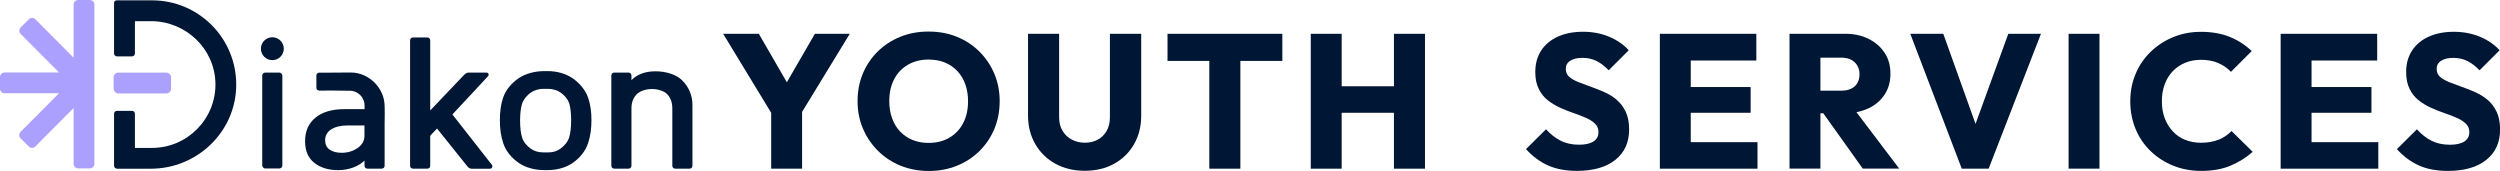
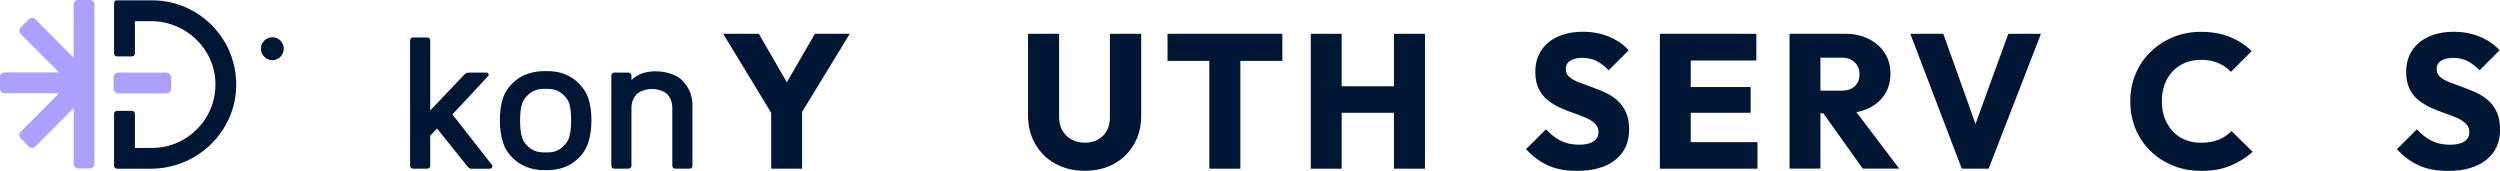
<svg xmlns="http://www.w3.org/2000/svg" id="Layer_2" data-name="Layer 2" viewBox="0 0 644.85 44.1">
  <defs>
    <style>
      .cls-1 {
        fill: #aca0ff;
      }

      .cls-2 {
        fill: #001635;
      }
    </style>
  </defs>
  <g id="Layer_1-2" data-name="Layer 1">
    <g>
      <polygon class="cls-2" points="202.96 21.22 195.73 8.72 186.53 8.72 198.92 29.09 198.92 43.51 206.89 43.51 206.89 28.86 219.19 8.72 210.19 8.72 202.96 21.22" />
-       <path class="cls-2" d="M257.86,26.14c0-2.56-.46-4.93-1.38-7.11-.92-2.18-2.21-4.09-3.86-5.73-1.66-1.64-3.59-2.91-5.81-3.81-2.21-.9-4.65-1.35-7.31-1.35s-5.05.45-7.28,1.35c-2.23.9-4.17,2.17-5.83,3.81s-2.94,3.54-3.84,5.71c-.9,2.16-1.35,4.53-1.35,7.08s.46,4.88,1.38,7.06c.92,2.18,2.22,4.1,3.89,5.76,1.67,1.66,3.62,2.94,5.85,3.84,2.23.9,4.66,1.35,7.28,1.35s5-.45,7.23-1.35c2.23-.9,4.17-2.17,5.83-3.81,1.65-1.64,2.93-3.55,3.84-5.73.9-2.18,1.35-4.53,1.35-7.06ZM248.44,31.75c-.83,1.61-2.02,2.86-3.54,3.76-1.53.9-3.32,1.35-5.39,1.35-1.51,0-2.89-.25-4.13-.76-1.25-.51-2.32-1.24-3.22-2.19-.9-.95-1.59-2.09-2.06-3.42-.48-1.33-.72-2.8-.72-4.4,0-2.16.42-4.05,1.26-5.66.83-1.61,2.02-2.85,3.57-3.74,1.54-.89,3.31-1.33,5.31-1.33,1.54,0,2.94.26,4.18.76,1.25.51,2.32,1.24,3.22,2.19.9.95,1.59,2.08,2.06,3.4s.72,2.77.72,4.38c0,2.16-.42,4.05-1.26,5.66Z" />
      <path class="cls-2" d="M272.22,42.23c2.2,1.21,4.72,1.82,7.58,1.82s5.42-.61,7.6-1.82c2.18-1.21,3.88-2.9,5.12-5.04,1.23-2.15,1.84-4.6,1.84-7.36V8.72h-8.07v21.55c0,1.35-.28,2.51-.84,3.49-.56.99-1.32,1.74-2.29,2.26-.97.53-2.07.79-3.32.79s-2.33-.26-3.35-.79c-1.02-.52-1.82-1.28-2.41-2.26-.59-.98-.89-2.16-.89-3.54V8.72h-8.02v21.06c0,2.75.62,5.21,1.87,7.38,1.25,2.16,2.97,3.85,5.17,5.07Z" />
      <polygon class="cls-2" points="330.77 15.71 330.77 8.72 301.15 8.72 301.15 15.71 311.93 15.71 311.93 43.51 319.94 43.51 319.94 15.71 330.77 15.71" />
      <polygon class="cls-2" points="346.07 29.09 359.55 29.09 359.55 43.51 367.56 43.51 367.56 8.72 359.55 8.72 359.55 22.25 346.07 22.25 346.07 8.72 338.1 8.72 338.1 43.51 346.07 43.51 346.07 29.09" />
    </g>
    <g>
      <path class="cls-2" d="M417,25.72c-.97-.8-2.04-1.46-3.2-1.97-1.17-.51-2.32-.97-3.47-1.38-1.15-.41-2.21-.8-3.18-1.18-.97-.38-1.75-.83-2.36-1.35-.61-.52-.91-1.23-.91-2.11s.38-1.58,1.16-2.07c.77-.49,1.81-.74,3.12-.74s2.55.26,3.62.79c1.06.53,2.12,1.33,3.17,2.41l5.17-5.16c-1.35-1.48-3.03-2.64-5.07-3.49-2.03-.85-4.28-1.28-6.74-1.28s-4.57.41-6.42,1.23c-1.85.82-3.3,2.01-4.33,3.57-1.03,1.56-1.55,3.42-1.55,5.59,0,1.7.29,3.16.89,4.35.59,1.2,1.37,2.17,2.34,2.93.97.76,2.03,1.4,3.17,1.92,1.15.52,2.3.98,3.47,1.38,1.16.39,2.23.8,3.2,1.23.97.43,1.75.93,2.34,1.5.59.57.89,1.3.89,2.19,0,1.05-.43,1.85-1.3,2.41-.87.56-2.11.83-3.71.83-1.8,0-3.39-.34-4.75-1.03-1.36-.69-2.62-1.67-3.77-2.95l-5.17,5.12c1.74,1.9,3.65,3.31,5.73,4.23,2.08.92,4.55,1.38,7.4,1.38,4.23,0,7.54-.94,9.91-2.83,2.38-1.89,3.57-4.5,3.57-7.85,0-1.8-.3-3.33-.89-4.58-.59-1.24-1.37-2.27-2.34-3.07Z" />
      <polygon class="cls-2" points="436.11 29.09 451.56 29.09 451.56 22.45 436.11 22.45 436.11 15.61 453.03 15.61 453.03 8.72 436.11 8.72 434.29 8.72 428.14 8.72 428.14 43.51 434.29 43.51 436.11 43.51 453.33 43.51 453.33 36.67 436.11 36.67 436.11 29.09" />
      <path class="cls-2" d="M481.94,27.96c1.79-.85,3.18-2.04,4.18-3.57,1-1.52,1.5-3.32,1.5-5.39s-.49-3.81-1.48-5.34c-.98-1.52-2.36-2.73-4.13-3.62-1.77-.89-3.79-1.33-6.05-1.33h-14.37v34.78h7.97v-14.27h.74l10.18,14.27h9.4l-11.03-14.56c1.11-.21,2.14-.54,3.09-.99ZM469.56,14.87h5.36c1.51,0,2.67.4,3.49,1.21.82.8,1.23,1.81,1.23,3.03,0,1.35-.41,2.39-1.23,3.15-.82.75-1.98,1.13-3.49,1.13h-5.36v-8.51Z" />
      <polygon class="cls-2" points="509.57 31.96 501.25 8.72 492.74 8.72 506.02 43.51 512.95 43.51 526.44 8.72 518.02 8.72 509.57 31.96" />
-       <rect class="cls-2" x="533.57" y="8.72" width="7.97" height="34.78" />
      <path class="cls-2" d="M572.29,36.01c-1.28.54-2.8.81-4.57.81-1.48,0-2.83-.25-4.06-.74-1.23-.49-2.3-1.22-3.2-2.19-.9-.97-1.6-2.1-2.09-3.39-.49-1.3-.74-2.76-.74-4.4s.25-3.06.74-4.38c.49-1.31,1.19-2.44,2.09-3.37.9-.94,1.97-1.66,3.2-2.16,1.23-.51,2.58-.76,4.06-.76,1.7,0,3.2.28,4.48.84,1.28.56,2.36,1.31,3.25,2.26l5.36-5.36c-1.64-1.57-3.54-2.79-5.68-3.66-2.15-.87-4.62-1.3-7.4-1.3-2.59,0-4.99.46-7.21,1.38-2.21.92-4.15,2.18-5.8,3.79-1.66,1.61-2.95,3.5-3.86,5.68-.92,2.18-1.38,4.54-1.38,7.06s.45,4.89,1.35,7.09c.9,2.2,2.19,4.11,3.86,5.73s3.62,2.89,5.85,3.79c2.23.9,4.64,1.35,7.23,1.35,2.89,0,5.4-.44,7.53-1.33,2.13-.89,4.05-2.08,5.76-3.59l-5.46-5.36c-.92.95-2.02,1.7-3.3,2.24Z" />
-       <polygon class="cls-2" points="596.24 29.09 611.69 29.09 611.69 22.45 596.24 22.45 596.24 15.61 613.17 15.61 613.17 8.72 596.24 8.72 594.42 8.72 588.27 8.72 588.27 43.51 594.42 43.51 596.24 43.51 613.46 43.51 613.46 36.67 596.24 36.67 596.24 29.09" />
      <path class="cls-2" d="M643.96,28.8c-.59-1.24-1.37-2.27-2.34-3.07-.97-.8-2.03-1.46-3.2-1.97-1.16-.51-2.32-.97-3.47-1.38-1.15-.41-2.21-.8-3.17-1.18-.97-.38-1.75-.83-2.36-1.35-.61-.52-.91-1.23-.91-2.11s.38-1.58,1.16-2.07c.77-.49,1.81-.74,3.12-.74s2.55.26,3.62.79c1.06.53,2.12,1.33,3.17,2.41l5.17-5.16c-1.35-1.48-3.03-2.64-5.07-3.49-2.04-.85-4.28-1.28-6.74-1.28s-4.57.41-6.42,1.23c-1.85.82-3.29,2.01-4.33,3.57-1.03,1.56-1.55,3.42-1.55,5.59,0,1.7.3,3.16.89,4.35.59,1.2,1.37,2.17,2.34,2.93.97.76,2.02,1.4,3.17,1.92,1.15.52,2.31.98,3.47,1.38,1.16.39,2.23.8,3.2,1.23.97.43,1.75.93,2.34,1.5.59.57.89,1.3.89,2.19,0,1.05-.43,1.85-1.3,2.41-.87.56-2.11.83-3.71.83-1.81,0-3.39-.34-4.75-1.03-1.36-.69-2.61-1.67-3.76-2.95l-5.17,5.12c1.74,1.9,3.65,3.31,5.73,4.23,2.08.92,4.55,1.38,7.41,1.38,4.23,0,7.53-.94,9.91-2.83,2.38-1.89,3.57-4.5,3.57-7.85,0-1.8-.3-3.33-.89-4.58Z" />
    </g>
    <g>
      <path class="cls-1" d="M23.17,0h-3c-.65,0-1.18.53-1.18,1.18v13.71S9.12,4.97,9.12,4.97c-.46-.46-1.21-.46-1.67,0l-2.12,2.11c-.46.46-.46,1.21,0,1.67l9.91,9.95H1.18c-.65,0-1.18.52-1.18,1.18v3c0,.65.53,1.18,1.18,1.18h14.04s-9.91,9.95-9.91,9.95c-.46.46-.46,1.21,0,1.67l2.12,2.12c.46.46,1.21.46,1.67,0l9.89-9.92v14.38c0,.65.52,1.18,1.18,1.18h3c.65,0,1.18-.53,1.18-1.18V1.18c0-.65-.52-1.18-1.17-1.18Z" />
-       <rect class="cls-2" x="67.64" y="18.72" width="5.19" height="24.74" rx=".79" ry=".79" />
      <path class="cls-2" d="M147.67,20.18c-1.73-1.21-4.04-1.83-6.35-1.84-.02,0-.84,0-.86,0-2.46,0-4.88.62-6.66,1.83-1.79,1.22-3.33,2.93-4.04,5.07-.55,1.57-.82,3.53-.82,5.8s.29,4.16.87,5.89c.71,2.18,2.25,3.9,4.04,5.12,1.78,1.22,4.17,1.83,6.57,1.83,0,0,.82,0,.83,0,2.35,0,4.7-.62,6.45-1.84,1.76-1.22,3.28-2.94,3.99-5.12.58-1.7.87-3.7.87-5.94s-.29-4.16-.87-5.8c-.75-2.11-2.28-3.8-4.01-5.02ZM136.87,23.92c.66-.53,1.96-1,3.18-1,0,0,1.36,0,1.37,0,1.27,0,2.5.44,3.25,1,.89.66,1.81,1.63,2.19,2.84.31,1.14.46,2.6.46,4.33s-.17,3.2-.51,4.36c-.39,1.23-1.31,2.19-2.2,2.86-.88.66-1.93,1-3.11,1,0,0-1.36,0-1.37,0-1.29,0-2.4-.34-3.3-1.01-.9-.67-1.81-1.62-2.17-2.85-.34-1.1-.51-2.57-.51-4.37s.17-3.25.51-4.32c.39-1.23,1.33-2.16,2.2-2.86Z" />
      <path class="cls-2" d="M175.98,20.74c-1.57-1.56-4.26-2.35-6.93-2.35-2.51,0-4.76.77-6.17,2.29v-1.17c0-.49-.3-.79-.79-.79h-3.61c-.49,0-.79.3-.79.79v23.2c0,.49.3.79.79.79h3.61c.49,0,.79-.3.79-.79v-14.8c0-1.46.45-2.66,1.33-3.58.9-.93,2.55-1.37,3.96-1.37s3.1.45,3.96,1.37c.86.92,1.29,2.14,1.29,3.63v14.76c0,.49.3.79.79.79h3.61c.49,0,.79-.3.79-.79v-15.66c0-2.64-1.07-4.76-2.64-6.32Z" />
      <rect class="cls-1" x="29.31" y="18.73" width="14.81" height="5.37" rx="1.2" ry="1.2" />
      <path class="cls-2" d="M126.86,42.5l-1.92-2.45-8.25-10.53,2.25-2.41,6.95-7.46c.33-.35.08-.93-.4-.93h-4.52c-.44,0-.86.18-1.17.5l-8.83,9.27V10.45c0-.49-.3-.79-.79-.79h-3.61c-.49,0-.79.3-.79.79v32.27c0,.49.3.79.79.79h3.61c.49,0,.79-.3.79-.79v-7.65s.02-.05.04-.09l.48-.53,1.24-1.3,7.91,9.87c.15.19.36.33.58.41.12.06.25.09.4.09h4.76c.52,0,.81-.6.49-1.01Z" />
      <path class="cls-2" d="M39.23.09h-9.14c-.37,0-.67.3-.67.67v13.03c0,.41.33.75.75.75h3.88c.41,0,.75-.33.75-.75V5.46h4.16c8.95,0,16.44,7.08,16.61,16.03.17,9.15-7.22,16.66-16.34,16.66h-4.43v-8.81c0-.41-.33-.75-.75-.75h-3.88c-.41,0-.75.33-.75.75v13.4c0,.43.35.78.78.78h8.7c11.93,0,21.88-9.49,22.03-21.42C61.09,9.97,51.32.09,39.23.09Z" />
-       <path class="cls-2" d="M99.21,27.56c.08-4.76-3.99-8.84-8.7-8.86-1.93.02-3.89.04-5.84.04h-.92c-.52,0-1.03,0-1.54,0v.02c-.34.05-.6.33-.6.68v3.22c0,.35.26.64.6.68v.02c2.63-.02,5.53,0,8.18.05.58.02,1.14.18,1.64.45,1.26.68,2.03,2.04,2.01,3.42v.87h-5.21c-3.16,0-5.66.73-7.44,2.18-1.79,1.46-2.7,3.5-2.7,6.06s.82,4.39,2.42,5.64c1.58,1.22,3.6,1.85,6.01,1.85,1.49,0,2.86-.24,4.08-.71,1.08-.42,2.03-1,2.82-1.74v1.28c0,.49.3.79.79.79h3.61c.49,0,.79-.3.79-.79v-11.38h.01c.03-1.25.02-2.52,0-3.78ZM94.01,35.03c0,1.26-.56,2.28-1.72,3.11-1.17.84-2.58,1.27-4.18,1.27-1.29,0-2.33-.28-3.11-.84-.76-.54-1.13-1.33-1.13-2.4,0-1.19.5-2.1,1.52-2.77,1.05-.69,2.49-1.04,4.29-1.04h4.33v2.67Z" />
      <circle class="cls-2" cx="70.25" cy="12.56" r="2.95" />
    </g>
  </g>
</svg>